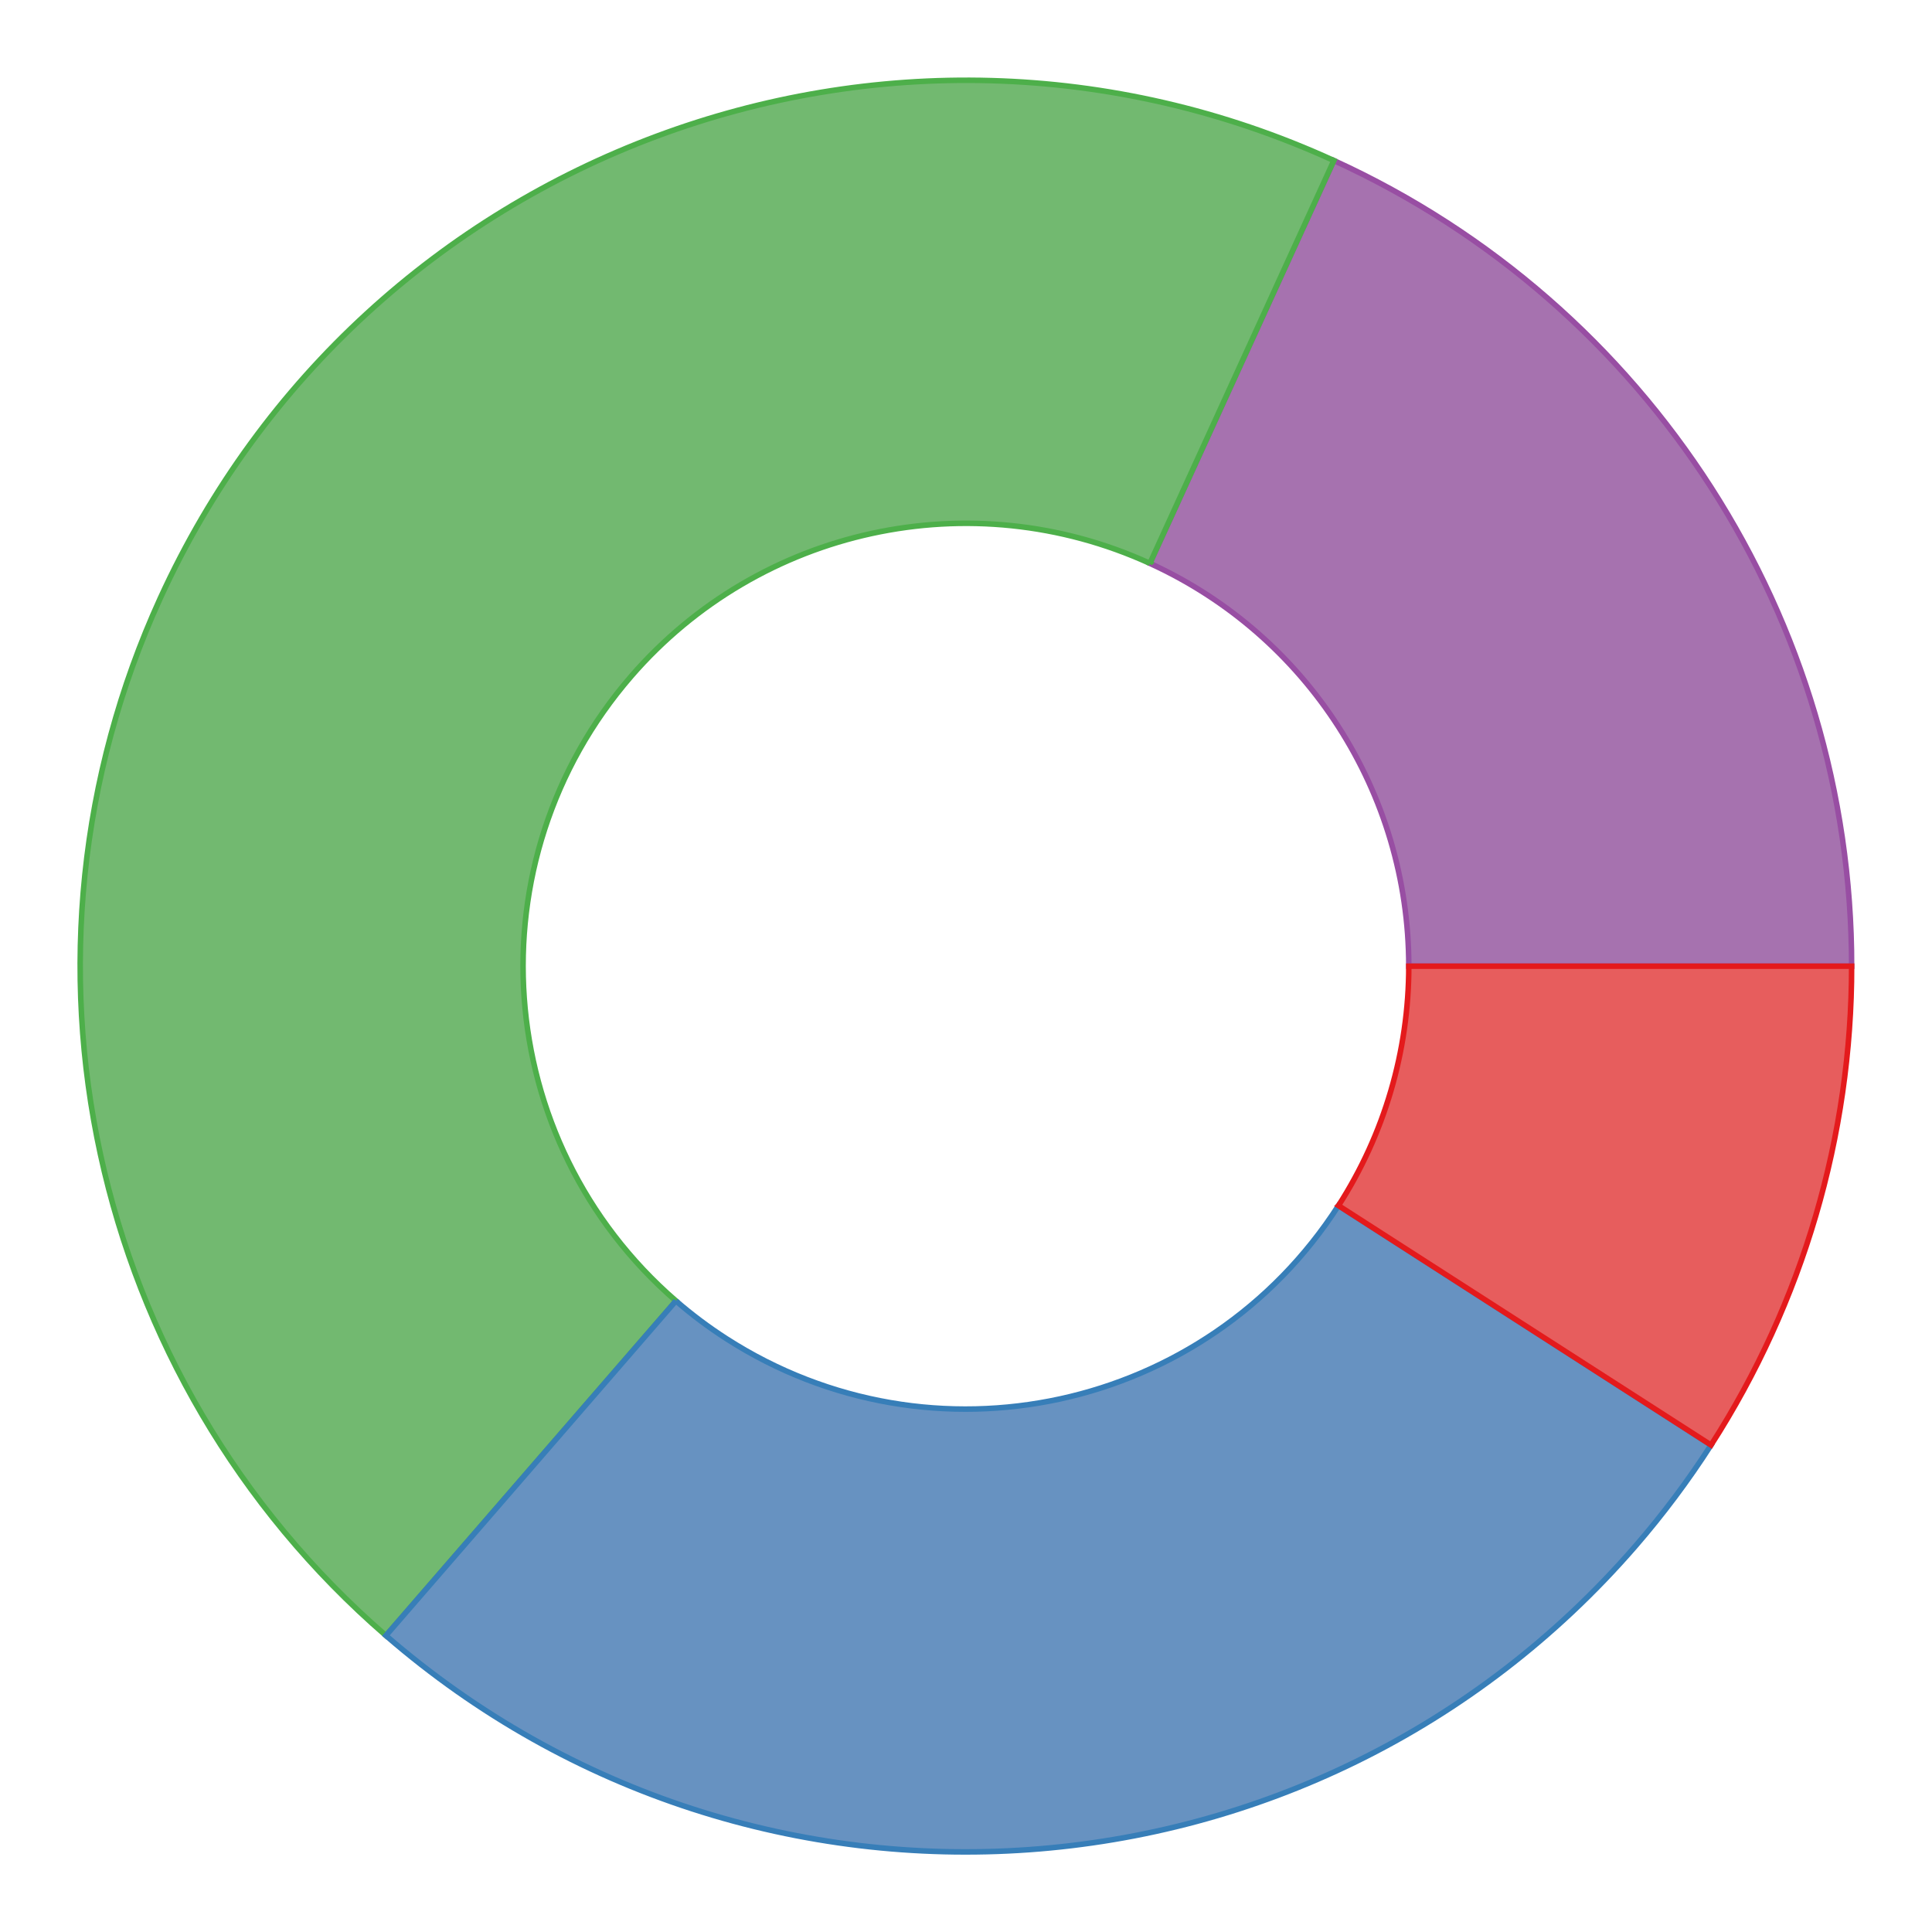
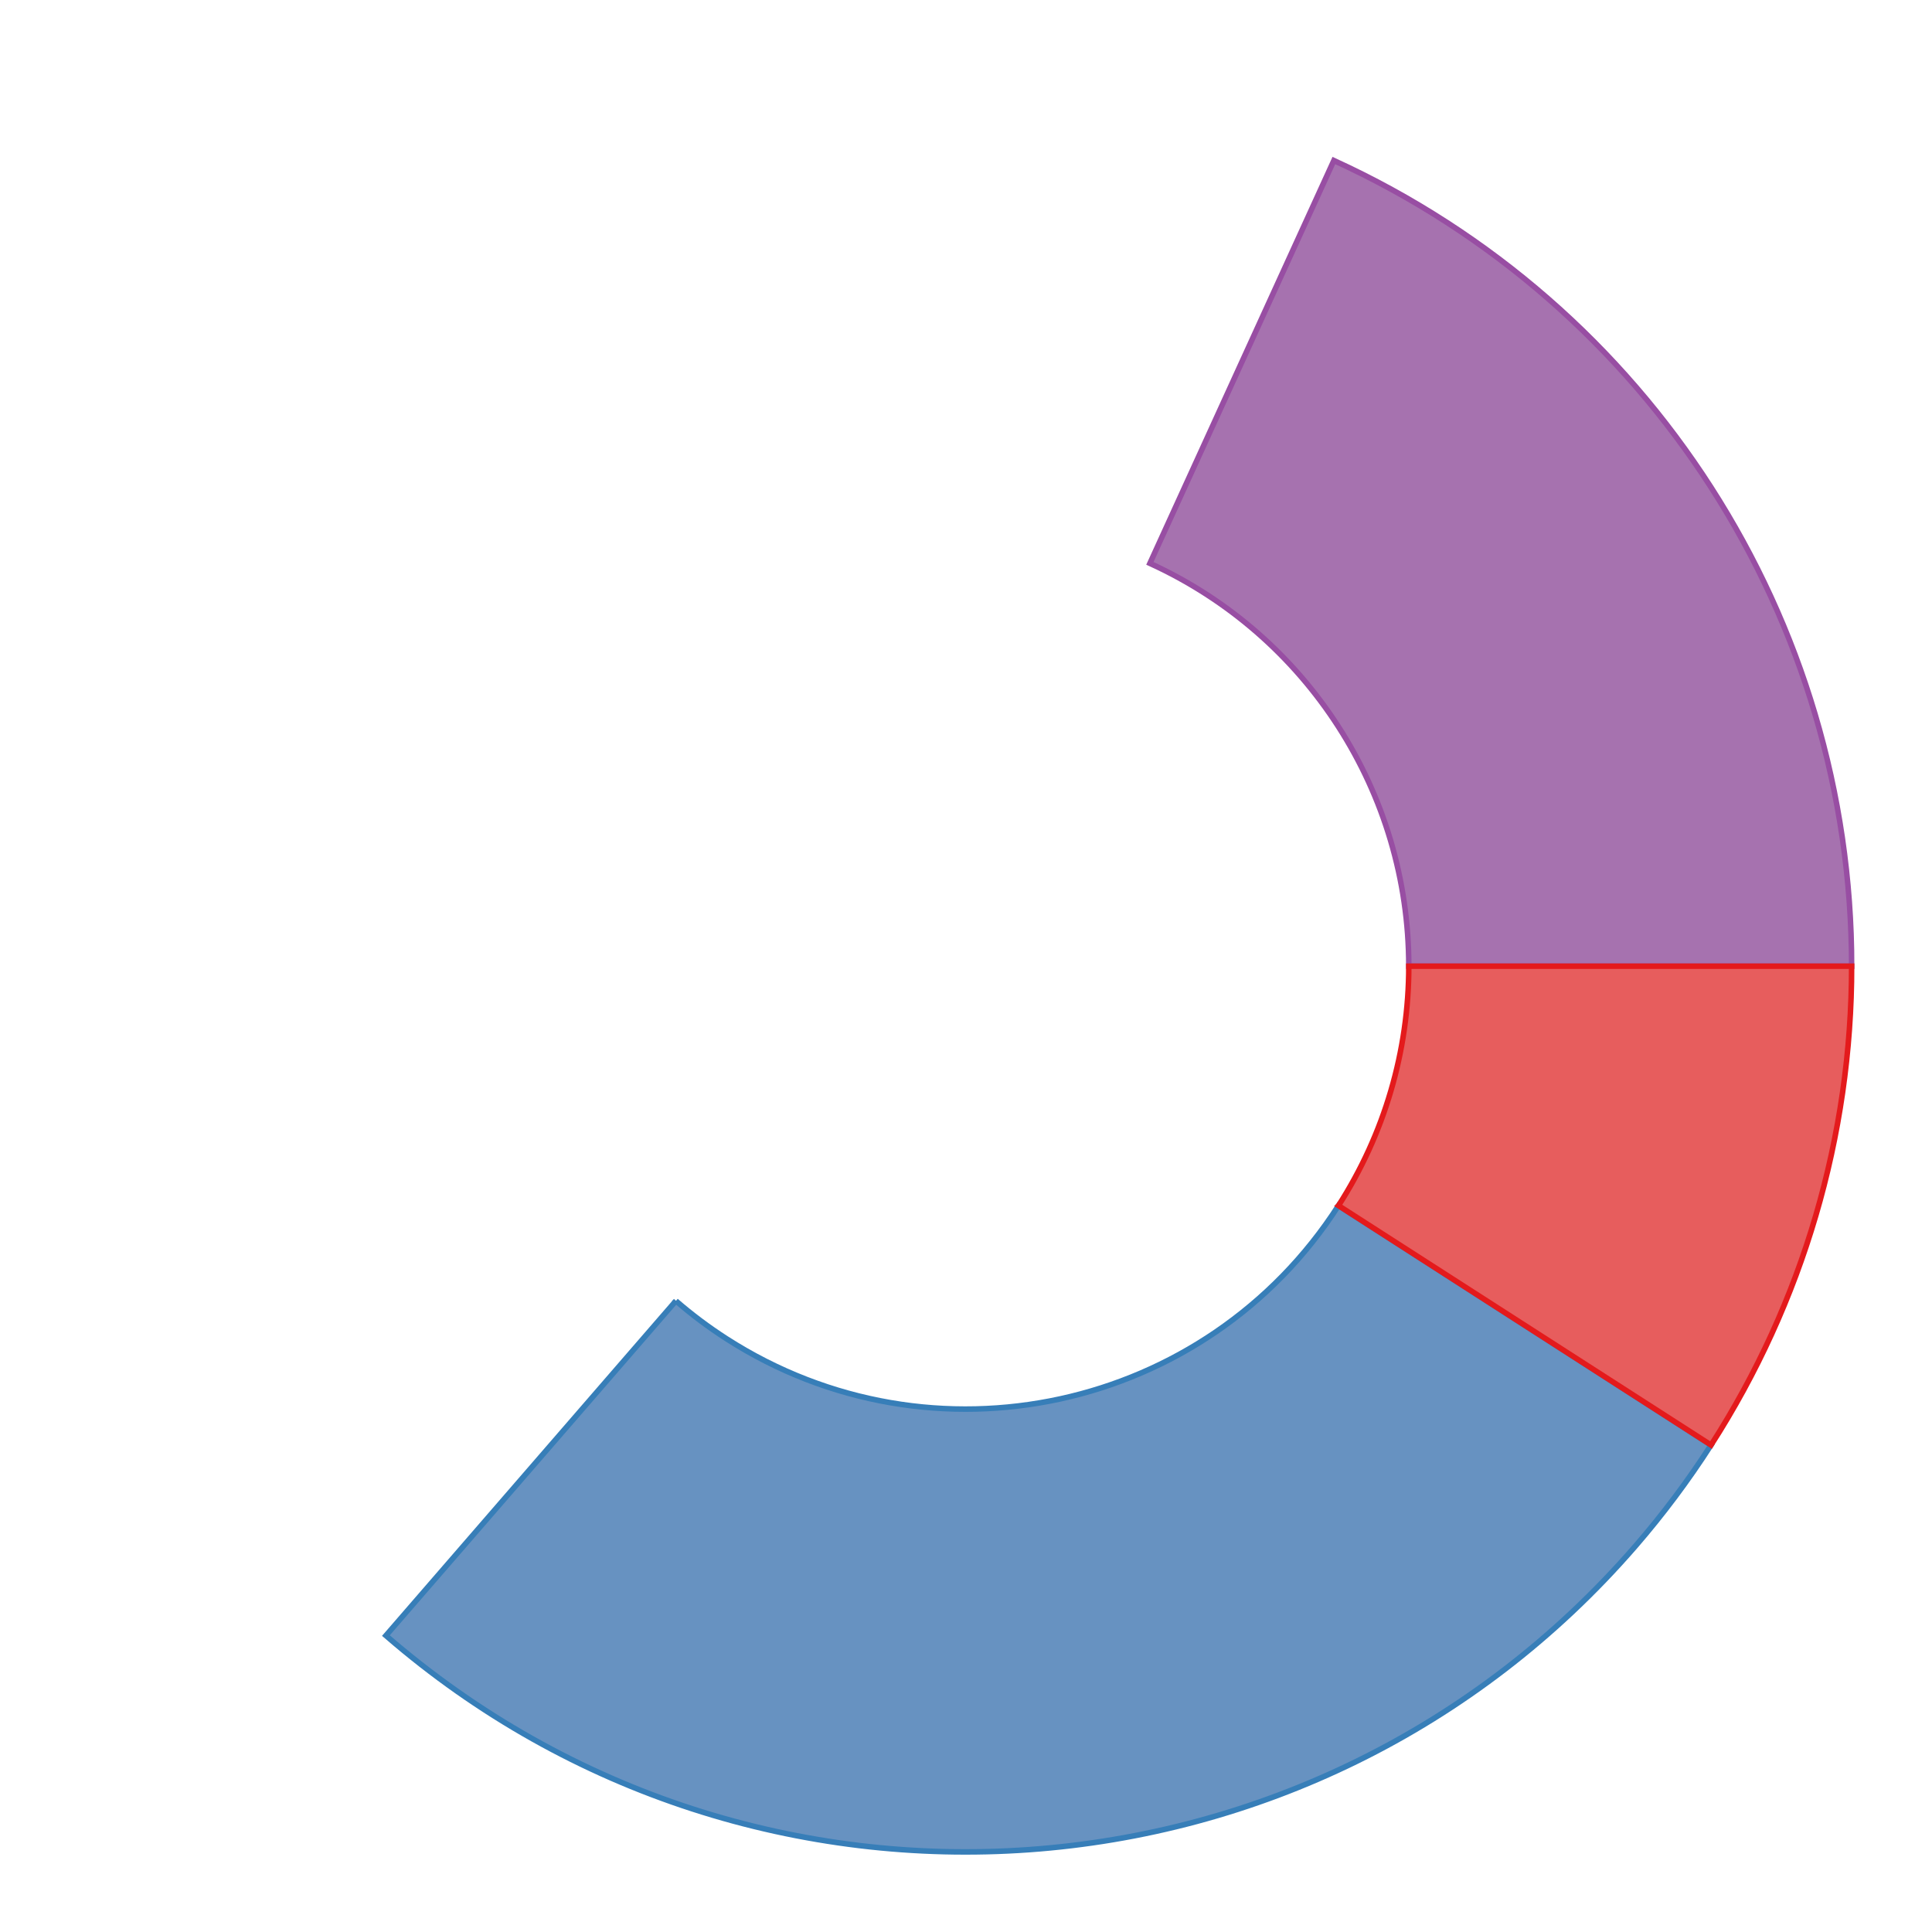
<svg xmlns="http://www.w3.org/2000/svg" height="350" stroke-opacity="1" viewBox="0 0 350 350" font-size="1" width="349.966" stroke="rgb(0,0,0)" version="1.1">
  <defs />
  <g stroke-opacity="1.0" fill-opacity="1.0" stroke="rgb(152,78,163)" stroke-width="1.0" fill="rgb(166,114,175)">
    <defs>
      <clipPath id="myClip1">
        <path d="M 368.646,368.677 l -0,-387.318 h -387.318 l -0,387.318 Z" />
      </clipPath>
    </defs>
    <g clip-path="url(#myClip1)">
      <path d="M 255.214,175.018 h 80.227 c 0,-62.818 -36.658,-119.859 -93.799 -145.955l -33.328,72.977 c 28.571,13.048 46.9,41.568 46.9 72.977Z" />
    </g>
  </g>
  <g stroke-opacity="1.0" fill-opacity="1.0" stroke="rgb(77,175,74)" stroke-width="1.0" fill="rgb(114,185,112)">
    <defs>
      <clipPath id="myClip2">
-         <path d="M 368.646,368.677 l -0,-387.318 h -387.318 l -0,387.318 Z" />
-       </clipPath>
+         </clipPath>
    </defs>
    <g clip-path="url(#myClip2)">
      <path d="M 208.315,102.041 l 33.328,-72.977 c -80.609,-36.813 -175.797,-1.309 -212.61 79.299c -29.58,64.771 -12.935,141.289 40.879 187.919l 52.538,-60.632 c -33.486,-29.016 -37.11,-79.683 -8.094 -113.17c 23.315,-26.907 61.574,-35.23 93.96 -20.44Z" />
    </g>
  </g>
  <g stroke-opacity="1.0" fill-opacity="1.0" stroke="rgb(55,126,184)" stroke-width="1.0" fill="rgb(103,146,193)">
    <defs>
      <clipPath id="myClip3">
        <path d="M 368.646,368.677 l -0,-387.318 h -387.318 l -0,387.318 Z" />
      </clipPath>
    </defs>
    <g clip-path="url(#myClip3)">
      <path d="M 122.449,235.65 l -52.538,60.632 c 66.972,58.032 168.308,50.784 226.339 -16.188c 5.004,-5.775 9.588,-11.899 13.72 -18.327l -67.492,-43.374 c -23.955,37.275 -73.591,48.072 -110.866 24.117c -3.214,-2.066 -6.276,-4.358 -9.164 -6.86Z" />
    </g>
  </g>
  <g stroke-opacity="1.0" fill-opacity="1.0" stroke="rgb(228,26,28)" stroke-width="1.0" fill="rgb(231,93,93)">
    <defs>
      <clipPath id="myClip4">
        <path d="M 368.646,368.677 l -0,-387.318 h -387.318 l -0,387.318 Z" />
      </clipPath>
    </defs>
    <g clip-path="url(#myClip4)">
      <path d="M 242.479,218.393 l 67.492,43.374 c 16.63,-25.877 25.472,-55.989 25.472 -86.748l -80.227,-0 c -0,15.38 -4.421,30.436 -12.736 43.374Z" />
    </g>
  </g>
</svg>